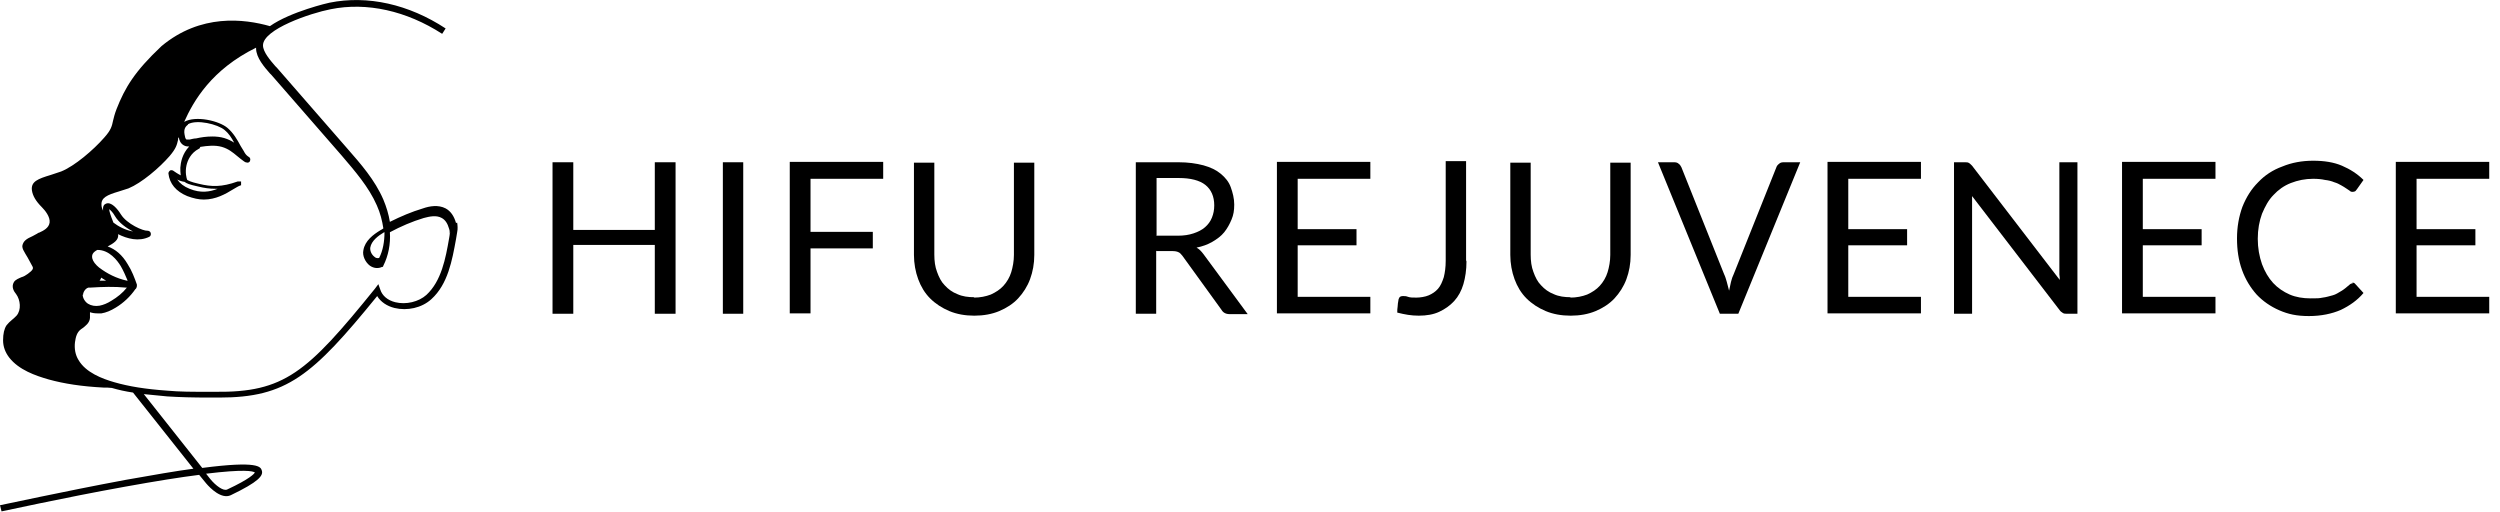
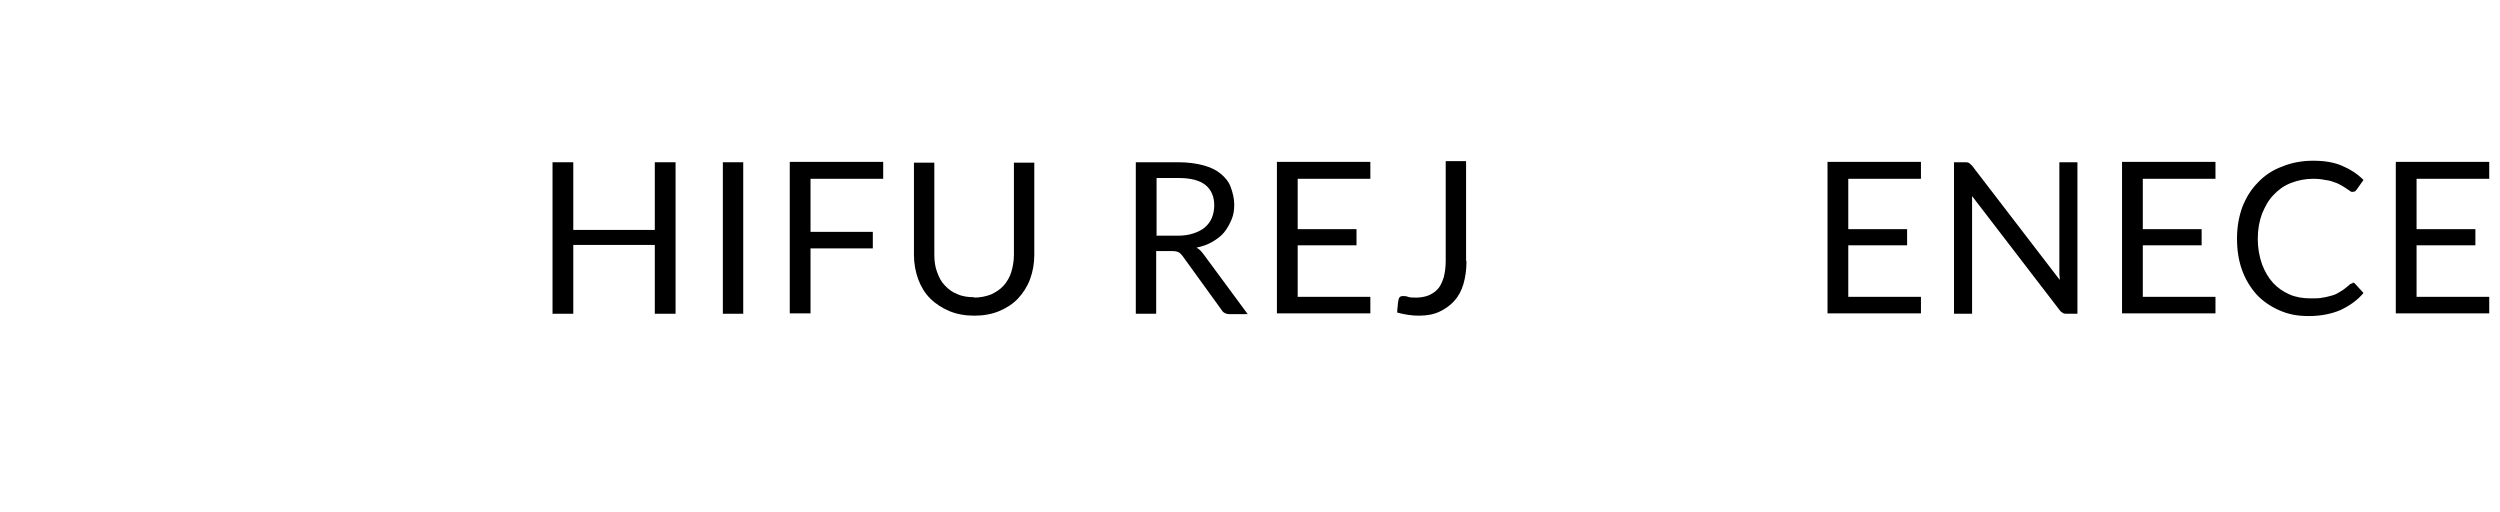
<svg xmlns="http://www.w3.org/2000/svg" id="Capa_1" data-name="Capa 1" version="1.1" viewBox="0 0 650.2 133.1">
  <defs>
    <style>
      .cls-1 {
        fill: #000;
        stroke-width: 0px;
      }
    </style>
  </defs>
  <polygon class="cls-1" points="76.6 8.1 76.6 8.1 76.6 8.1 76.6 8.1" />
-   <path class="cls-1" d="M118.6,58c-.5-1.8-1.4-3.1-2.7-3.8-1.9-1-4.2-.6-5.9,0-3,.9-5.8,2.1-8.6,3.5-.3-1.9-.9-3.9-1.7-5.8-2.2-5.1-5.9-9.3-9.4-13.3,0,0-18.1-20.8-18.3-21l-.4-.4c-1.3-1.5-3.2-3.7-3.2-5.4,0-4.2,12.4-8.4,17.6-9.4,9.4-1.9,19.7.4,29,6.4l.9-1.4C106.3,1.1,95.6-1.3,85.7.7c-.1,0-10.1,2.3-15.5,6.1-6.7-1.9-18-3.3-28.2,5.2-7,6.6-9.5,10.8-11.7,16.4-.5,1.3-.7,2.2-.9,3-.3,1.4-.5,2.4-2.3,4.4-2.8,3.2-7.7,7.4-11.2,8.8-.9.3-1.8.6-2.7.9-3.3,1-5.2,1.7-4.9,4,.2,1.4,1,2.8,2.6,4.4.8.8,2.2,2.5,2,4-.2,1.4-1.6,2.1-2.7,2.6-.2,0-.4.2-.6.3-.4.2-.7.4-1.1.6-1.6.7-2.5,1.3-2.7,2.6,0,.7.4,1.3.8,2,.2.3.4.7.6,1l1.3,2.4c.1.2.1.4,0,.6-.3.7-2.2,1.9-2.6,2h-.1c-.9.4-1.8.7-2.2,1.4-.7,1.2,0,2.4.6,3.1,1.1,1.5,1.4,4.1.1,5.6-.4.4-.8.8-1.2,1.1-.5.4-1,.9-1.4,1.4-.6.9-.9,2.2-.9,3.9,0,1.7.6,3.2,1.6,4.5,2.5,3.2,6.8,4.7,10.3,5.7,4,1.1,8.5,1.8,14.2,2.1.7,0,1.5,0,2.2.1,1.7.5,3.5.9,5.5,1.2l15.7,19.8c-4.5.6-10.3,1.6-17.6,2.9C16.6,127.8.2,131.4,0,131.4l.4,1.6c.2,0,15.9-3.5,32-6.4,8.3-1.5,14.6-2.5,19.4-3.1l1.8,2.2c1.1,1.3,4,4.2,6.4,3.1,7.3-3.5,8.5-5.1,8.1-6.4-.3-1-.9-2.6-15.5-.7l-15.2-19.2c1.9.2,3.9.4,6.1.6,3.2.2,6.6.3,11,.3h2.5c17.5,0,24.2-5.6,41.1-26.4.9,1.5,2.5,2.6,4.5,3.1,3.3.8,7.1,0,9.6-2.3,4.3-3.9,5.4-10.1,6.4-15.6.1-.6.2-1.2.3-1.8.2-.9.1-1.8,0-2.5h0ZM66.3,122.9c-.2.3-1.2,1.6-7.2,4.4-1,.5-3-1-4.4-2.7l-1.1-1.4c9.9-1.2,12.2-.7,12.7-.3h0ZM100,60.4c0,2.4-.4,4.8-1.4,6.7-.5.1-.9,0-1.2-.3-.8-.6-1.2-1.6-1.1-2.4.3-1.8,2.1-3.1,3.6-4h0ZM21.6,76.7c0-.7.6-1.7,1.4-1.9h.5c3.2-.2,6.2-.3,9.3,0,0,0,.2,0,.2,0-1.1,1.4-2.5,2.5-4,3.4-1.1.7-2.1,1.1-3.1,1.3-1.1.2-2.2,0-3-.5s-1.4-1.5-1.4-2.4h0ZM25.9,73c0-.1.2-.2.2-.3.1-.2.2-.3.2-.5.4.3.9.5,1.3.8-.6,0-1.2,0-1.8,0h0ZM25.9,69.7c-1.1-.9-1.7-1.7-1.9-2.5-.2-1,.2-1.6,1.3-2.2,0,0,.1,0,.1,0h0c3,0,5.1,2.7,6,4.2.7,1.2,1.3,2.6,1.8,3.8,0,0-.2,0-.2,0-2.7-.6-5.1-1.8-7.2-3.4h0ZM29.5,57.9c-.8-2-1.1-3-1.1-3.5.4.3,1,.9,1.5,1.8,1,1.7,2.9,3.1,4.7,4-1.9-.3-3.8-1.3-5.1-2.3ZM117.1,60.2c-.1.6-.2,1.2-.3,1.8-.9,5.2-2,11.1-5.9,14.7-2,1.8-5.3,2.6-8.1,1.9-2-.5-3.4-1.7-3.9-3.3l-.5-1.4-.9,1.2c-17.7,21.9-23.6,27-41.6,26.8h-1.5c-4.4,0-7.7,0-10.9-.3-5.7-.4-10-1.1-13.8-2.2-3.1-.9-7.4-2.5-9.3-5.8-.8-1.3-1.1-2.9-.9-4.6.2-1.4.5-2.6,1.6-3.4l.3-.2c.8-.6,1.9-1.4,2-2.7,0-.5,0-1,0-1.5.6.2,1.2.3,1.9.3s.8,0,1.1,0c1.2-.2,2.4-.7,3.7-1.5,2-1.2,3.8-2.9,5.1-4.8,0,0,.1,0,.2-.2.1-.2.2-.4.2-.6,0,0,0-.2,0-.3,0,0,0,0,0-.1-.6-1.7-1.3-3.6-2.4-5.3-1.4-2.4-3.2-3.9-5.2-4.6h0c1.5-.8,3-1.7,2.7-3.2,2.4,1.2,5.4,2,8.1.7.4-.2.5-.6.4-1-.1-.4-.5-.6-.9-.6-1,.1-5.3-1.7-6.9-4.3-.8-1.3-2.5-3.4-3.9-2.7-.5.2-.8.7-.7,1.8-.2-.5-.4-.9-.4-1.4-.2-2,1.5-2.7,4.5-3.6.8-.3,1.7-.5,2.5-.8,3.4-1.4,8-5.3,10.7-8.4,1.7-2,1.9-2.9,2.2-4.2,0-.2,0-.5.2-.7.1.7.4,1.6,1.3,2.1.5.3,1,.3,1.4.3-1.8,1.9-2.2,4.1-2.3,5.5,0,.6,0,1.3.1,2-.8-.4-1.5-.9-1.8-1.1-.2-.2-.6-.3-.9-.2-.3.2-.5.5-.5.8.3,2.7,2,4.7,4.9,5.9,1.6.6,3,.9,4.3.9,3.1,0,5.6-1.4,7.7-2.7.7-.4,1.3-.8,1.9-1,0,0,0,0,0,0,0,0,0,0,.1,0,0,0,0,0,0-.1,0,0,0,0,0-.1s0,0,0-.2c0,0,0,0,0-.2s0-.1,0-.2c0,0,0,0,0-.1,0,0,0,0,0,0s0,0,0,0c0,0,0,0,0,0,0,0,0,0,0-.1,0,0,0,0-.1,0,0,0,0,0-.1,0,0,0,0,0-.2,0,0,0,0,0-.2,0s-.1,0-.2,0c0,0,0,0-.1,0-4.2,1.5-6.8,1.4-10.1.6-2.2-.5-2.6-.8-3-1h0c-.2-.4-.6-2-.2-3.8.3-1.3,1.1-3.2,3.2-4.3.2,0,.3-.3.4-.5,1.9-.3,3.8-.5,5.6,0,1.7.5,2.8,1.4,4,2.4.6.5,1.1.9,1.8,1.4.1,0,.2.2.4.2.1,0,.3.1.4.1.3,0,.6-.1.7-.4.2-.4.1-.9-.3-1.1,0,0-.2-.1-.3-.2-.4-.3-.7-.7-1-1.3-.3-.4-.5-.9-.8-1.3-.9-1.7-1.9-3.4-3.4-4.7-2.2-1.9-8.3-3.3-11.3-1.6,2.4-5.4,7.1-13.6,18.7-19.3,0,0,0,.1,0,.2,0,2.4,2.2,4.9,3.6,6.5l.4.4c.2.2,18.3,21,18.3,21,3.4,4,7,8.1,9.1,12.9.9,2,1.4,4,1.7,6-.2.2-.5.3-.8.5-1.8,1.1-4,2.7-4.4,5.2-.3,1.4.5,3.1,1.7,4,1,.7,2.2.8,3.2.3h.2c0-.1.1-.3.1-.3,1.3-2.6,1.9-5.6,1.7-8.7,2.8-1.5,5.8-2.8,8.8-3.7,1.5-.4,3.3-.8,4.7,0,.9.5,1.5,1.4,1.9,2.8.2.5.2,1.1,0,1.8h0ZM48.9,32.3c2.3-1.3,7.7,0,9.5,1.5,1.1.9,1.8,2,2.5,3.3-.8-.5-1.6-.9-2.6-1.2-1-.3-2.1-.4-3.1-.4-1.5,0-2.9.2-4.2.5-.6,0-1.2.2-1.7.3-.4,0-.6,0-.8,0-.3-.2-.4-.7-.5-1.3-.3-1.6.4-2.2.9-2.6h0ZM48,47.3c.5.4,1.2.7,3.5,1.2,1.6.4,3,.6,4.6.6s.4,0,.5,0c-2,.8-4.4,1.2-7.3,0-1.5-.6-2.5-1.4-3.2-2.4.6.3,1.2.5,1.9.6h0Z" />
  <g>
    <path class="cls-1" d="M175.7,81.6h-5.4v-17.9h-21.2v17.9h-5.4v-39.4h5.4v17.6h21.2v-17.6h5.4v39.4Z" />
    <path class="cls-1" d="M193.3,81.6h-5.3v-39.4h5.3v39.4Z" />
    <path class="cls-1" d="M229.7,42.2v4.3h-18.9v13.8h16.2v4.3h-16.2v16.9h-5.4v-39.4h24.3Z" />
    <path class="cls-1" d="M253.3,77.4c1.6,0,3.1-.3,4.4-.8,1.3-.6,2.4-1.3,3.3-2.3.9-1,1.6-2.2,2-3.5s.7-2.9.7-4.5v-24h5.3v24c0,2.3-.4,4.4-1.1,6.3-.7,1.9-1.8,3.6-3.1,5-1.3,1.4-3,2.5-4.9,3.3-1.9.8-4.1,1.2-6.5,1.2s-4.6-.4-6.5-1.2c-1.9-.8-3.6-1.9-5-3.3-1.4-1.4-2.4-3.1-3.1-5-.7-1.9-1.1-4.1-1.1-6.3v-24h5.3v23.9c0,1.7.2,3.2.7,4.5.5,1.4,1.1,2.6,2,3.5.9,1,2,1.8,3.3,2.3,1.3.6,2.8.8,4.4.8Z" />
    <path class="cls-1" d="M300.7,65.2v16.4h-5.3v-39.4h11.1c2.5,0,4.6.3,6.5.8,1.8.5,3.3,1.2,4.5,2.2,1.2,1,2.1,2.1,2.6,3.5s.9,2.9.9,4.5-.2,2.7-.7,3.9-1.1,2.3-1.9,3.3c-.8,1-1.9,1.8-3.1,2.5-1.2.7-2.6,1.2-4.1,1.5.7.4,1.2.9,1.8,1.7l11.5,15.6h-4.7c-1,0-1.7-.4-2.1-1.1l-10.2-14.1c-.3-.4-.7-.8-1-.9-.4-.2-.9-.3-1.7-.3h-4ZM300.7,61.3h5.6c1.6,0,2.9-.2,4.1-.6,1.2-.4,2.2-.9,3-1.6.8-.7,1.4-1.5,1.8-2.5s.6-2,.6-3.2c0-2.3-.8-4.1-2.3-5.3-1.5-1.2-3.9-1.8-6.9-1.8h-5.8v14.9Z" />
    <path class="cls-1" d="M356.4,42.2v4.3h-18.9v13.1h15.3v4.2h-15.3v13.4h18.9v4.3h-24.3v-39.4h24.3Z" />
    <path class="cls-1" d="M381.4,68c0,2.2-.3,4.2-.8,5.9-.5,1.7-1.3,3.2-2.4,4.4-1.1,1.2-2.4,2.1-3.9,2.8s-3.3,1-5.3,1-3.6-.3-5.6-.8c0-.5,0-1.1.1-1.6,0-.5.1-1,.2-1.6,0-.3.2-.6.3-.8.2-.2.5-.3.9-.3s.8,0,1.3.2,1.3.2,2.2.2,2.3-.2,3.2-.6c.9-.4,1.7-.9,2.4-1.7.7-.8,1.1-1.8,1.5-3,.3-1.2.5-2.6.5-4.3v-25.9h5.3v25.8Z" />
-     <path class="cls-1" d="M408.4,77.4c1.6,0,3.1-.3,4.4-.8,1.3-.6,2.4-1.3,3.3-2.3.9-1,1.6-2.2,2-3.5s.7-2.9.7-4.5v-24h5.3v24c0,2.3-.4,4.4-1.1,6.3-.7,1.9-1.8,3.6-3.1,5-1.3,1.4-3,2.5-4.9,3.3s-4.1,1.2-6.5,1.2-4.6-.4-6.5-1.2-3.6-1.9-5-3.3c-1.4-1.4-2.4-3.1-3.1-5-.7-1.9-1.1-4.1-1.1-6.3v-24h5.3v23.9c0,1.7.2,3.2.7,4.5.5,1.4,1.1,2.6,2,3.5.9,1,2,1.8,3.3,2.3,1.3.6,2.8.8,4.4.8Z" />
-     <path class="cls-1" d="M431.1,42.2h4.3c.5,0,.9.1,1.2.4.3.2.5.5.7.9l11.1,27.8c.3.6.5,1.3.7,2,.2.7.4,1.5.6,2.3.2-.8.3-1.5.5-2.3s.4-1.4.7-2l11.1-27.8c.1-.3.3-.6.7-.9.3-.3.7-.4,1.2-.4h4.3l-16.1,39.4h-4.8l-16.1-39.4Z" />
    <path class="cls-1" d="M499.6,42.2v4.3h-18.9v13.1h15.3v4.2h-15.3v13.4h18.9v4.3h-24.3v-39.4h24.3Z" />
    <path class="cls-1" d="M512.1,42.4c.2.1.5.4.8.7l22.8,29.7c0-.5,0-.9-.1-1.4,0-.4,0-.9,0-1.3v-27.9h4.7v39.4h-2.7c-.4,0-.8,0-1.1-.2s-.6-.4-.8-.7l-22.8-29.7c0,.5,0,.9,0,1.3,0,.4,0,.8,0,1.2v28.1h-4.7v-39.4h2.8c.5,0,.8,0,1.1.2Z" />
    <path class="cls-1" d="M576.2,42.2v4.3h-18.9v13.1h15.3v4.2h-15.3v13.4h18.9v4.3h-24.3v-39.4h24.3Z" />
    <path class="cls-1" d="M611.8,73.5c.3,0,.6.1.8.4l2.1,2.3c-1.6,1.9-3.6,3.3-5.9,4.4-2.3,1-5.1,1.6-8.3,1.6s-5.4-.5-7.7-1.5c-2.3-1-4.3-2.4-5.9-4.1-1.6-1.8-2.9-3.9-3.8-6.4s-1.3-5.2-1.3-8.2.5-5.7,1.4-8.2c1-2.5,2.3-4.6,4.1-6.4,1.7-1.8,3.8-3.2,6.3-4.1,2.4-1,5.1-1.5,8-1.5s5.4.4,7.5,1.3c2.1.9,4,2.1,5.6,3.7l-1.7,2.4c-.1.2-.3.3-.4.5-.2.1-.4.2-.7.2s-.5,0-.8-.3c-.3-.2-.6-.4-.9-.6-.4-.3-.8-.5-1.3-.8-.5-.3-1.1-.6-1.8-.8-.7-.3-1.5-.5-2.4-.6-.9-.2-1.9-.3-3.1-.3-2.1,0-4,.4-5.8,1.1-1.8.7-3.3,1.8-4.5,3.1-1.3,1.3-2.2,3-3,4.9-.7,1.9-1.1,4.1-1.1,6.5s.4,4.6,1.1,6.6c.7,1.9,1.7,3.6,2.9,4.9,1.2,1.3,2.7,2.3,4.3,3s3.5,1,5.4,1,2.2,0,3.2-.2c.9-.1,1.8-.4,2.6-.6s1.5-.7,2.2-1.1c.7-.4,1.4-1,2.1-1.6.3-.3.6-.4.9-.4Z" />
    <path class="cls-1" d="M647.4,42.2v4.3h-18.9v13.1h15.3v4.2h-15.3v13.4h18.9v4.3h-24.3v-39.4h24.3Z" />
  </g>
</svg>